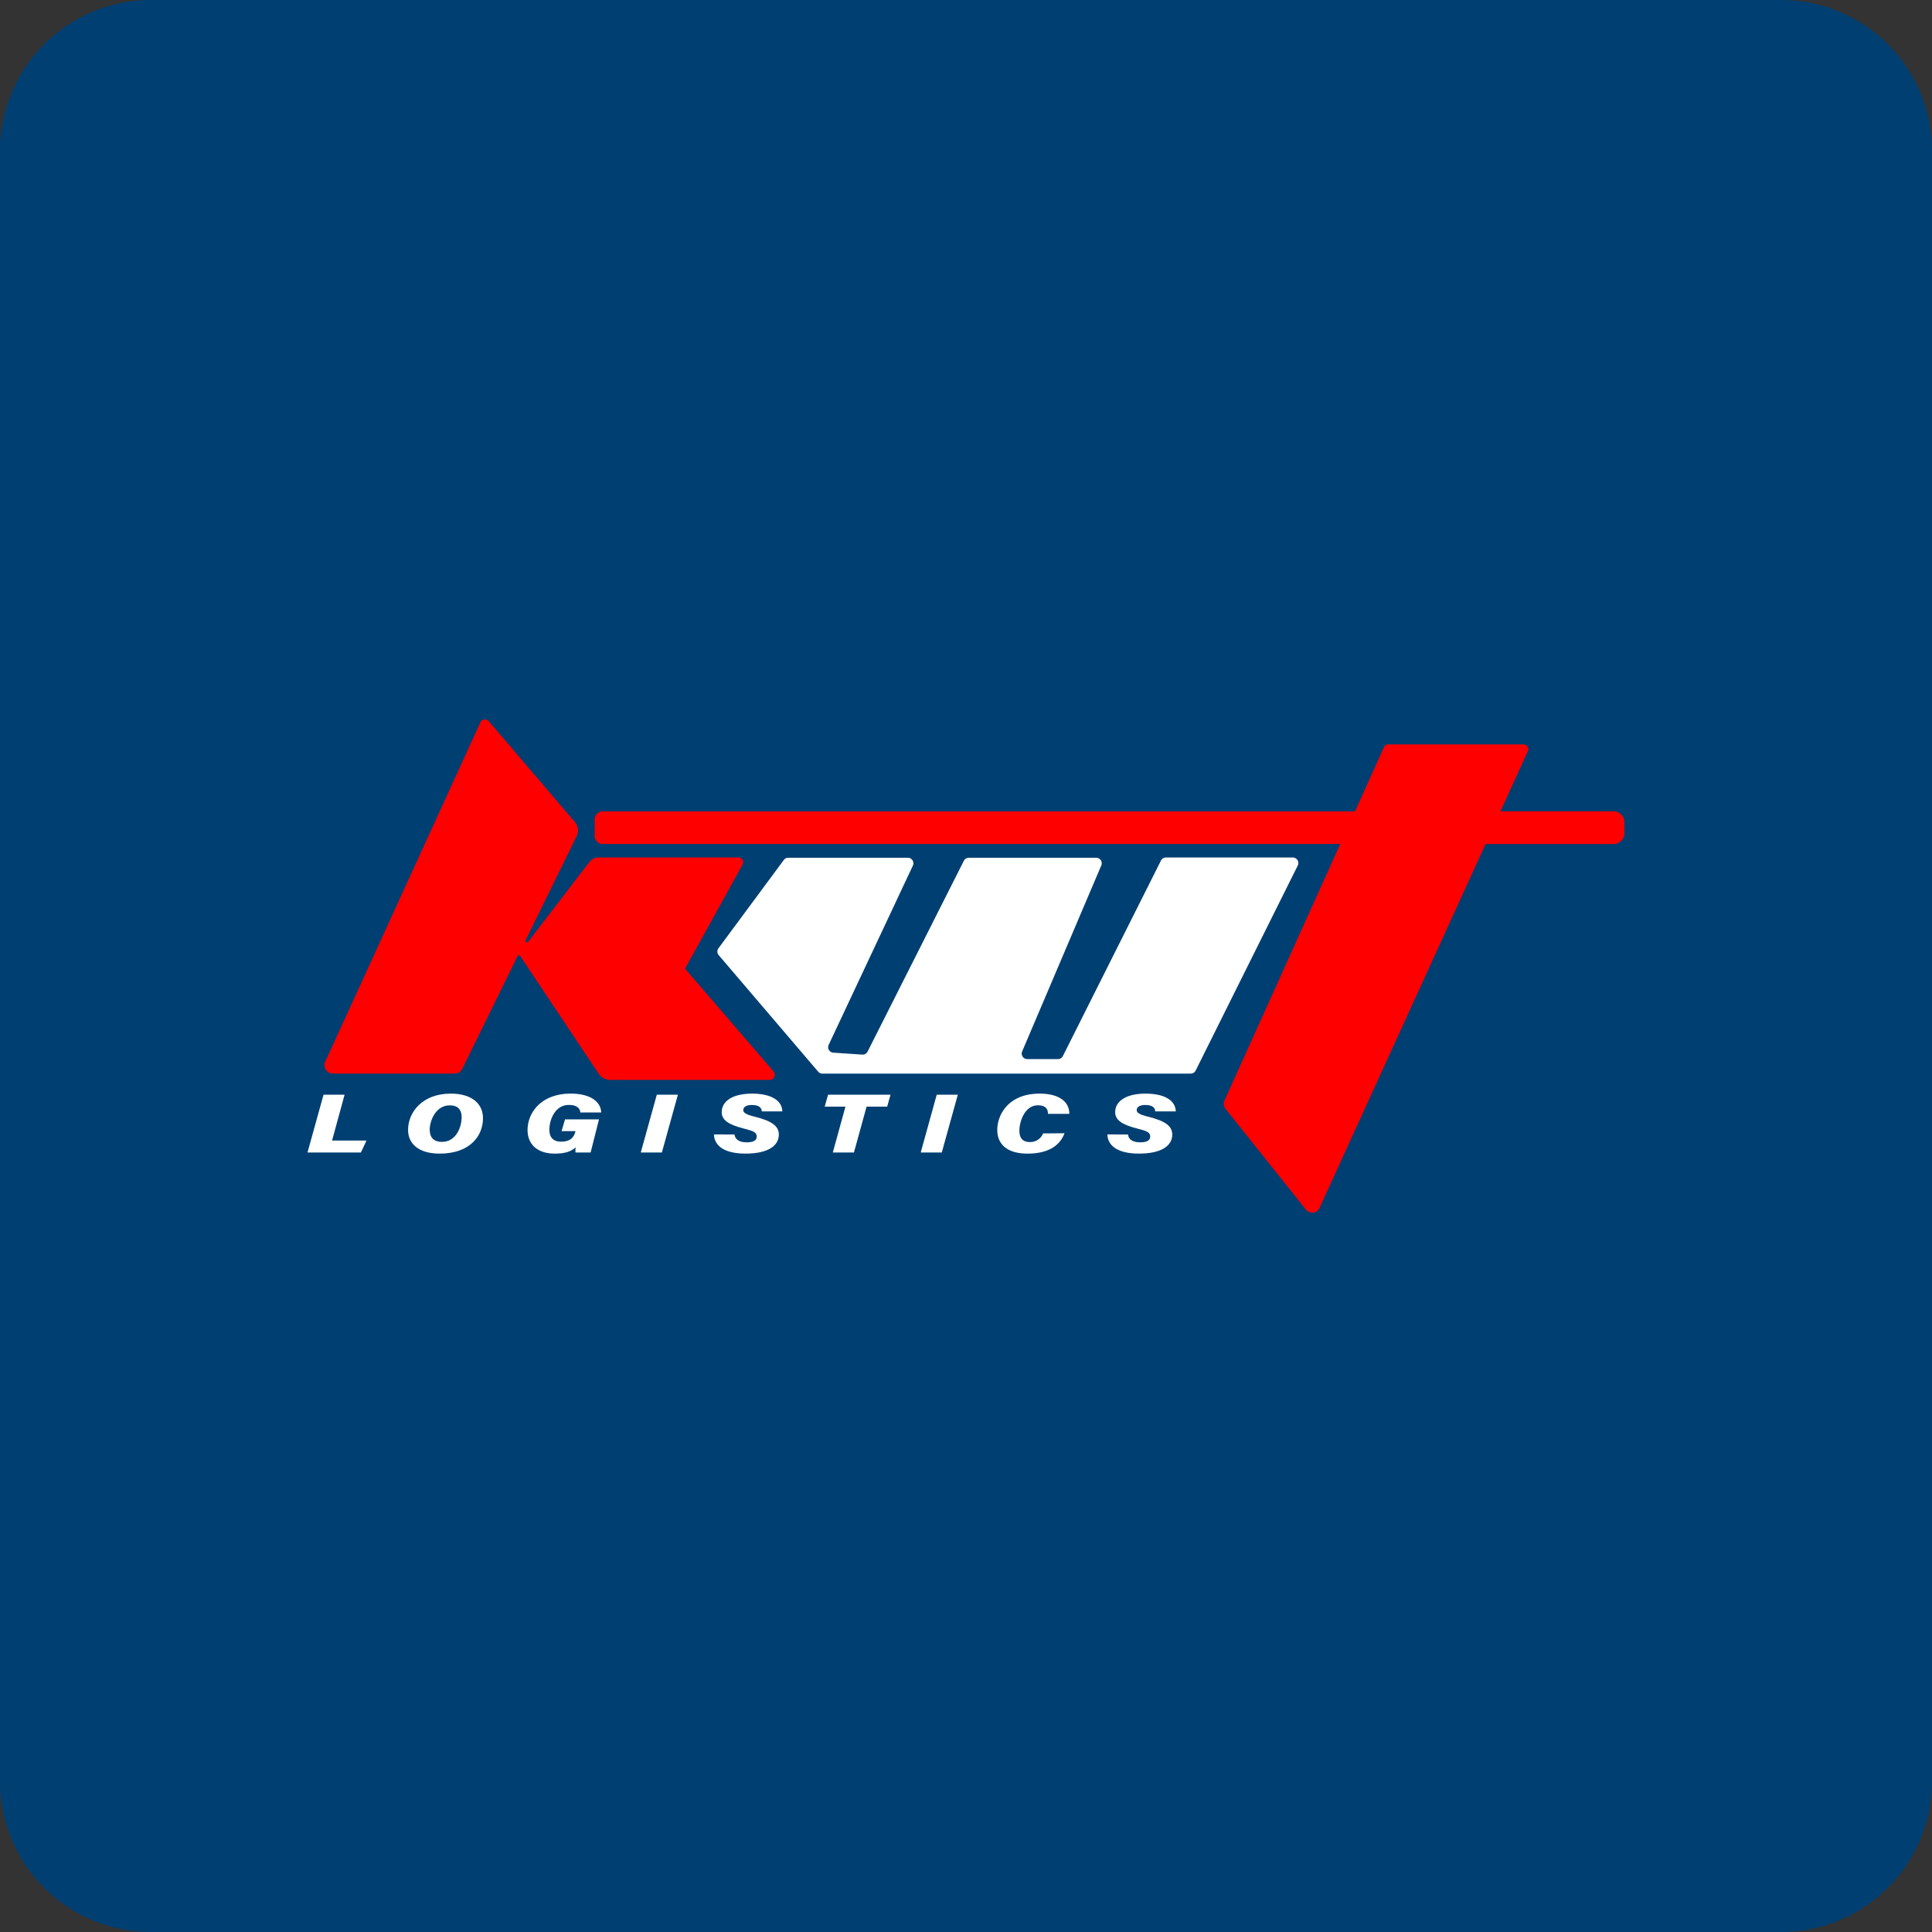
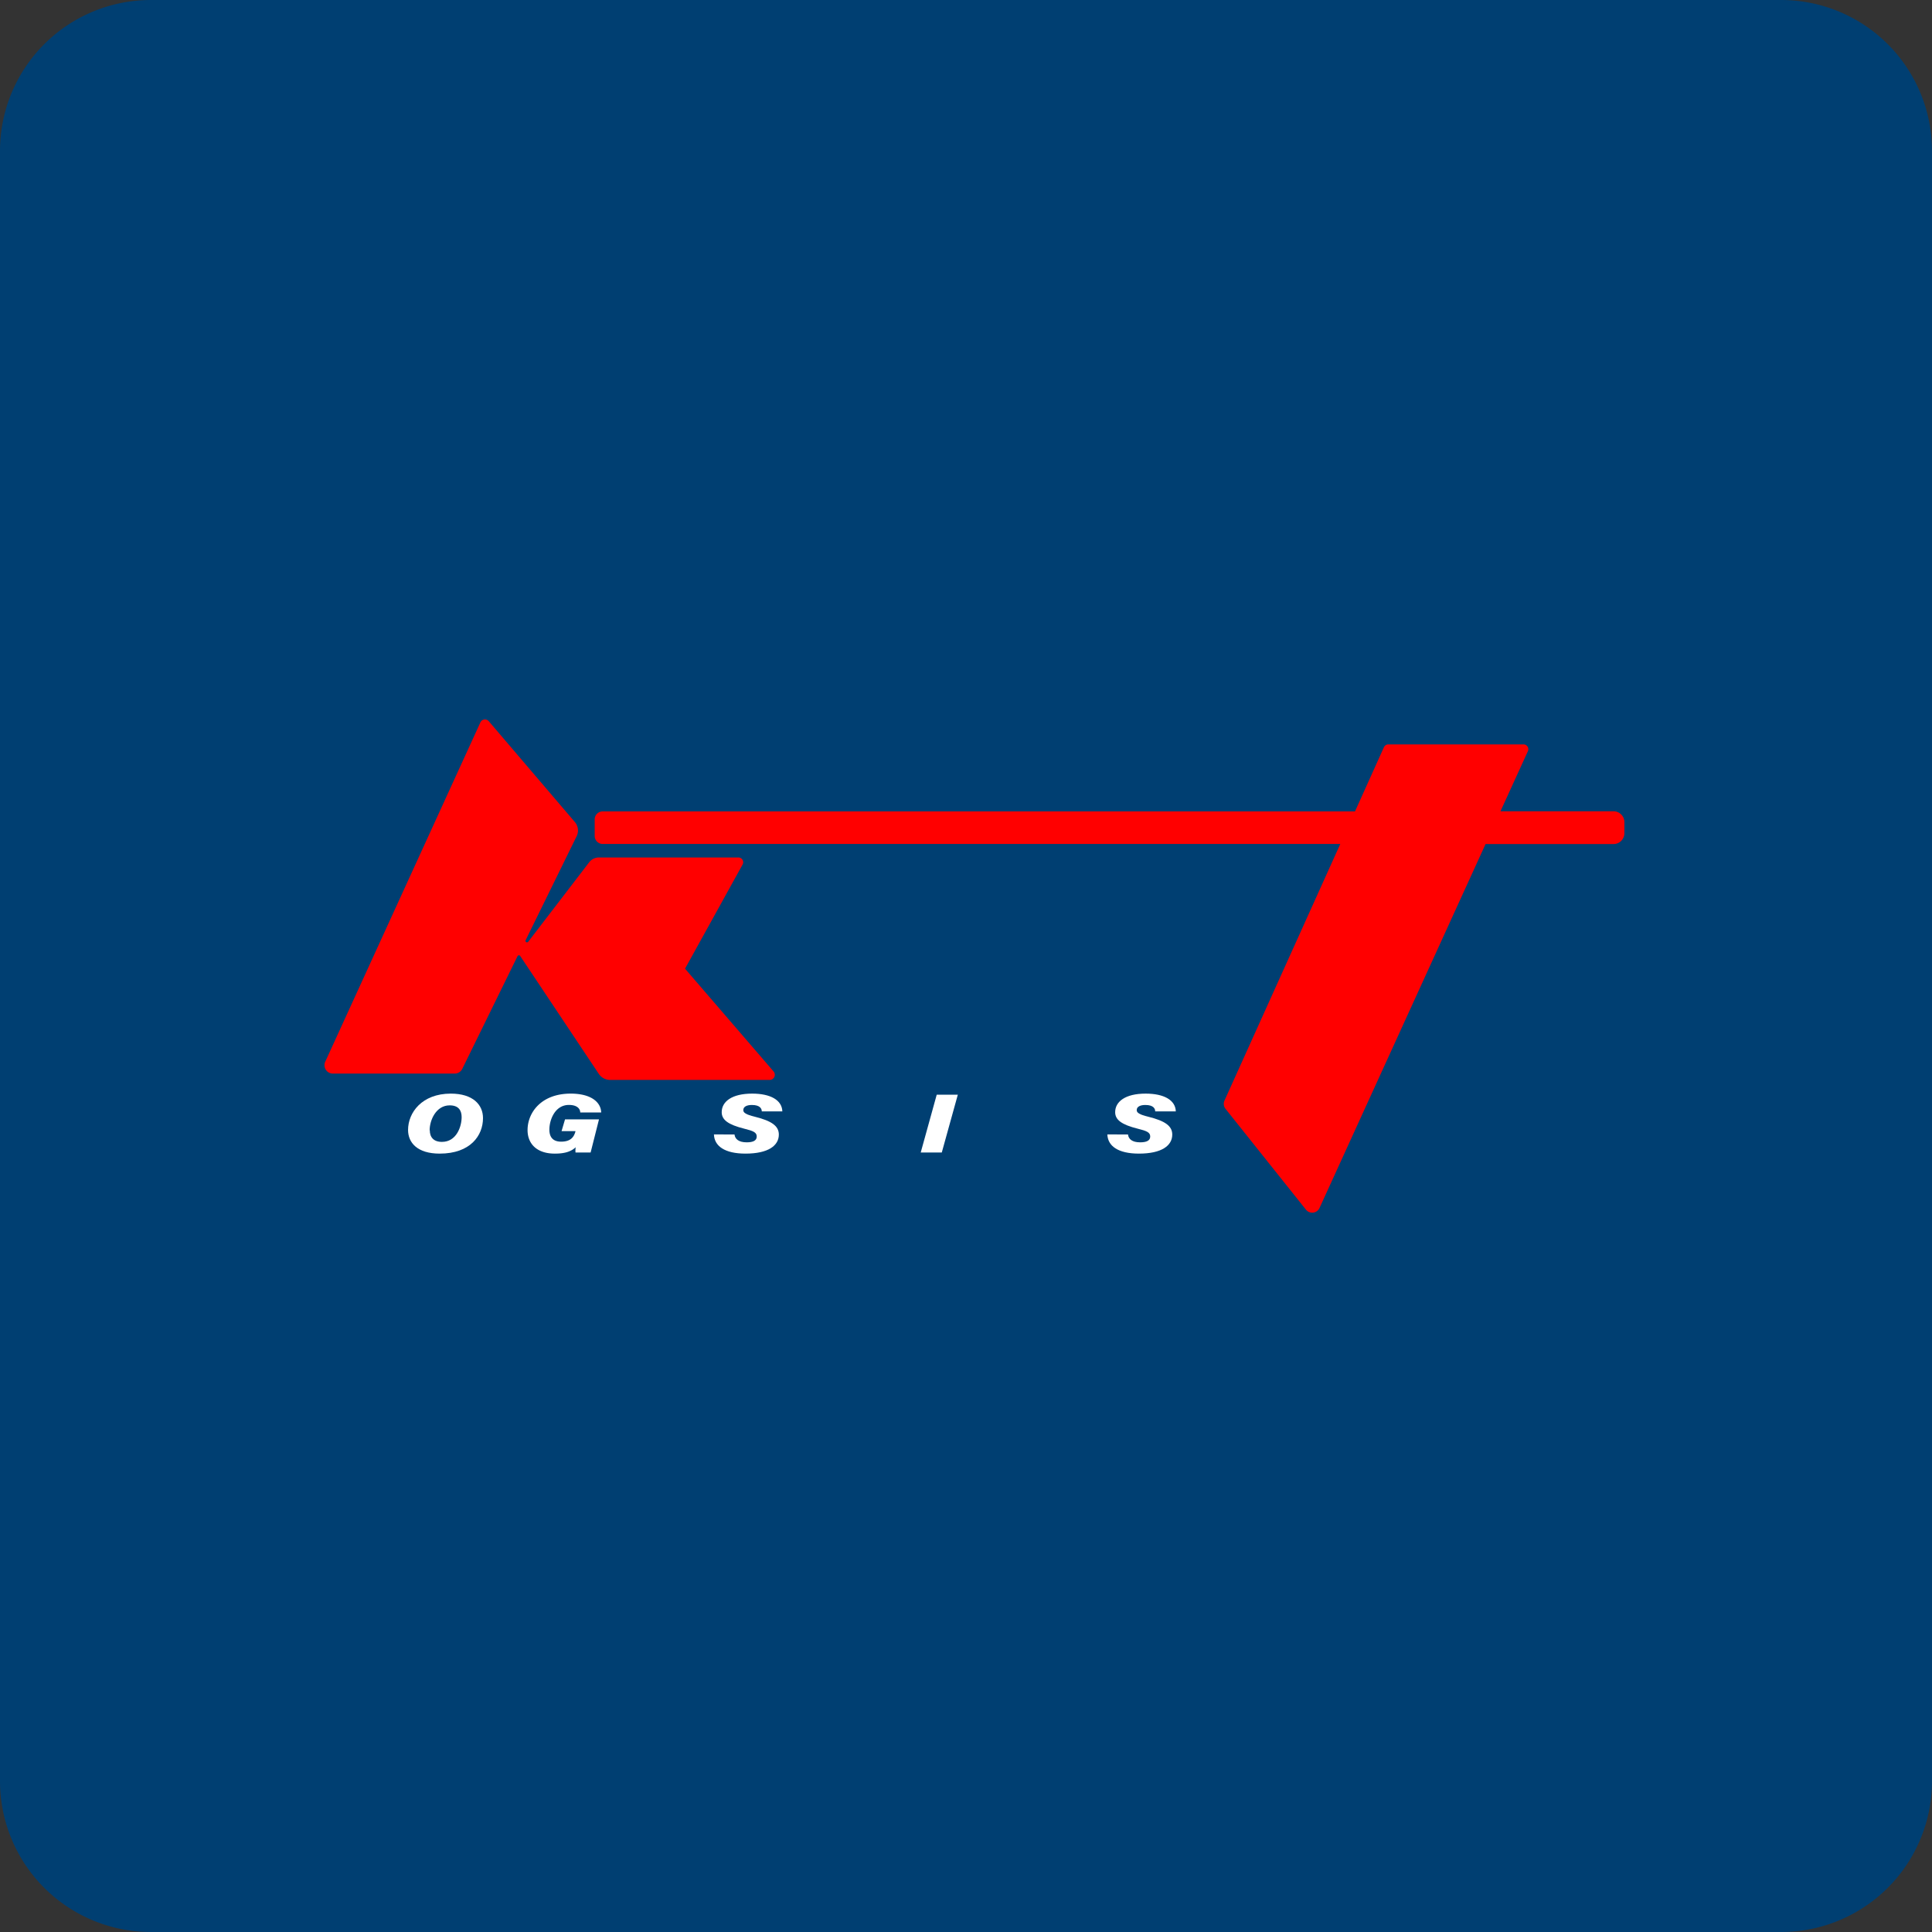
<svg xmlns="http://www.w3.org/2000/svg" id="Layer_1" data-name="Layer 1" viewBox="0 0 512 512">
  <rect x="0" y="0" width="512" height="512" fill="#333333" stroke="none" />
  <defs>
    <style>.cls-1{fill:#003f72;}.cls-2{fill:red;}.cls-3{fill:#fff;}</style>
  </defs>
  <title>kwt</title>
  <path class="cls-1" d="M512,472a40,40,0,0,1-40,40H40A40,40,0,0,1,0,472V40A40,40,0,0,1,40,0H472a40,40,0,0,1,40,40Z" />
  <path class="cls-2" d="M195.71,227.24h-37a3.25,3.25,0,0,0-2.56,1.26L140,249.55a.4.4,0,0,1-.68-.43l13.5-27.52a3.43,3.43,0,0,0-.47-3.74l-22.82-26.73a1.33,1.33,0,0,0-2.22.31L86.19,281.37a2.22,2.22,0,0,0,2,3.14h32.31a2.23,2.23,0,0,0,2-1.24l14.65-29.87a.41.41,0,0,1,.71-.05l20.82,31.23a3.6,3.6,0,0,0,3,1.61H204a1.36,1.36,0,0,0,1-2.25l-23.46-27.23,15.25-27.59A1.26,1.26,0,0,0,195.71,227.24Z" />
-   <path class="cls-3" d="M307.67,228.05l-26,51.82a1.46,1.46,0,0,1-1.31.8h-8.14a1.46,1.46,0,0,1-1.35-2l21-49.36a1.47,1.47,0,0,0-1.35-2H256.74a1.47,1.47,0,0,0-1.31.81l-25.51,50.56a1.46,1.46,0,0,1-1.41.8l-7.67-.51a1.46,1.46,0,0,1-1.23-2.08l22.31-47.49a1.47,1.47,0,0,0-1.33-2.09h-31.7a1.45,1.45,0,0,0-1.17.59l-17.32,23.4a1.46,1.46,0,0,0,.06,1.82L216.82,284a1.47,1.47,0,0,0,1.12.52h97.61a1.47,1.47,0,0,0,1.31-.81l27.06-54.34a1.47,1.47,0,0,0-1.31-2.12H309A1.44,1.44,0,0,0,307.67,228.05Z" />
  <path class="cls-2" d="M427.64,215h-30l7.26-15.91a1.28,1.28,0,0,0-1.17-1.82H367.93a1.3,1.3,0,0,0-1.18.76l-7.66,17H159.71a2.12,2.12,0,0,0-2.11,2.12v4.39a2.12,2.12,0,0,0,2.11,2.12H355.19l-30.69,68a2.12,2.12,0,0,0,.28,2.2l21.3,26.7a2.13,2.13,0,0,0,3.61-.44l44-96.44h33.92a2.88,2.88,0,0,0,2.87-2.88V217.9A2.88,2.88,0,0,0,427.64,215Z" />
-   <path class="cls-3" d="M85.74,290.11h5.58L88,302.26h9.12l-1.48,3.17H81.49Z" />
  <path class="cls-3" d="M128,296.31c0,4.59-3.3,9.41-11.49,9.41-5.86,0-8.37-2.86-8.37-6.27,0-4.6,3.68-9.63,11.32-9.63C125.33,289.82,128,292.75,128,296.31Zm-14.1,3.22c0,1.83,1,3.08,3.22,3.08,3.85,0,5.22-4.05,5.22-6.56,0-1.71-.76-3.12-3.16-3.12C115.54,292.93,113.86,296.89,113.86,299.53Z" />
  <path class="cls-3" d="M156.52,305.43h-4a5.13,5.13,0,0,1,.05-1.4c-1.27,1.19-3,1.69-5.54,1.69-4.85,0-7.22-2.68-7.22-6.23,0-4.64,3.62-9.67,11.43-9.67,5.35,0,8,2.23,8.08,5h-5.55c0-.85-.67-2-3-2-3.72,0-5.18,4-5.18,6.54,0,1.92.89,3.19,3.11,3.19,2.59,0,3.42-1.29,3.8-2.71l0-.08h-3.68l.92-3.12h9Z" />
-   <path class="cls-3" d="M179.65,290.11l-4.25,15.32h-5.59l4.25-15.32Z" />
  <path class="cls-3" d="M194.65,300.64c.14,1.24,1.15,2.09,3.23,2.09,1.66,0,2.66-.44,2.66-1.54s-.91-1.48-3.28-2.07c-4.28-1.07-6-2.34-6-4.38,0-2.79,2.67-4.92,8.07-4.92,4.88,0,7.91,1.73,8,4.71h-5.45c0-.7-.44-1.7-2.62-1.7-1.32,0-2.28.43-2.28,1.36,0,.72.73,1.18,3.08,1.76,4.47,1.11,6.34,2.47,6.34,4.72,0,2.92-2.79,5.05-8.83,5.05-5.52,0-8.26-2-8.37-5.08Z" />
-   <path class="cls-3" d="M224.05,293.28h-5.5l.9-3.17H236l-.89,3.17h-5.46l-3.35,12.15H220.7Z" />
  <path class="cls-3" d="M253.83,290.11l-4.25,15.32H244l4.24-15.32Z" />
-   <path class="cls-3" d="M282.11,300.32c-1.4,3.71-4.89,5.4-9.82,5.4-5.33,0-8-2.44-8-6.28,0-4.06,3-9.62,11.19-9.62,5.17,0,7.92,2.13,7.9,5.37h-5.66c0-1.13-.45-2.27-2.69-2.27-3.34,0-4.88,4.12-4.88,6.73,0,1.67.65,3,2.72,3a3.67,3.67,0,0,0,3.56-2.28Z" />
  <path class="cls-3" d="M298.93,300.64c.13,1.24,1.14,2.09,3.22,2.09,1.66,0,2.67-.44,2.67-1.54s-.92-1.48-3.29-2.07c-4.28-1.07-6-2.34-6-4.38,0-2.79,2.68-4.92,8.07-4.92,4.89,0,7.91,1.73,8,4.71h-5.46c0-.7-.43-1.7-2.61-1.7-1.32,0-2.29.43-2.29,1.36,0,.72.73,1.18,3.08,1.76,4.48,1.11,6.34,2.47,6.34,4.72,0,2.92-2.78,5.05-8.83,5.05-5.52,0-8.25-2-8.37-5.08Z" />
</svg>